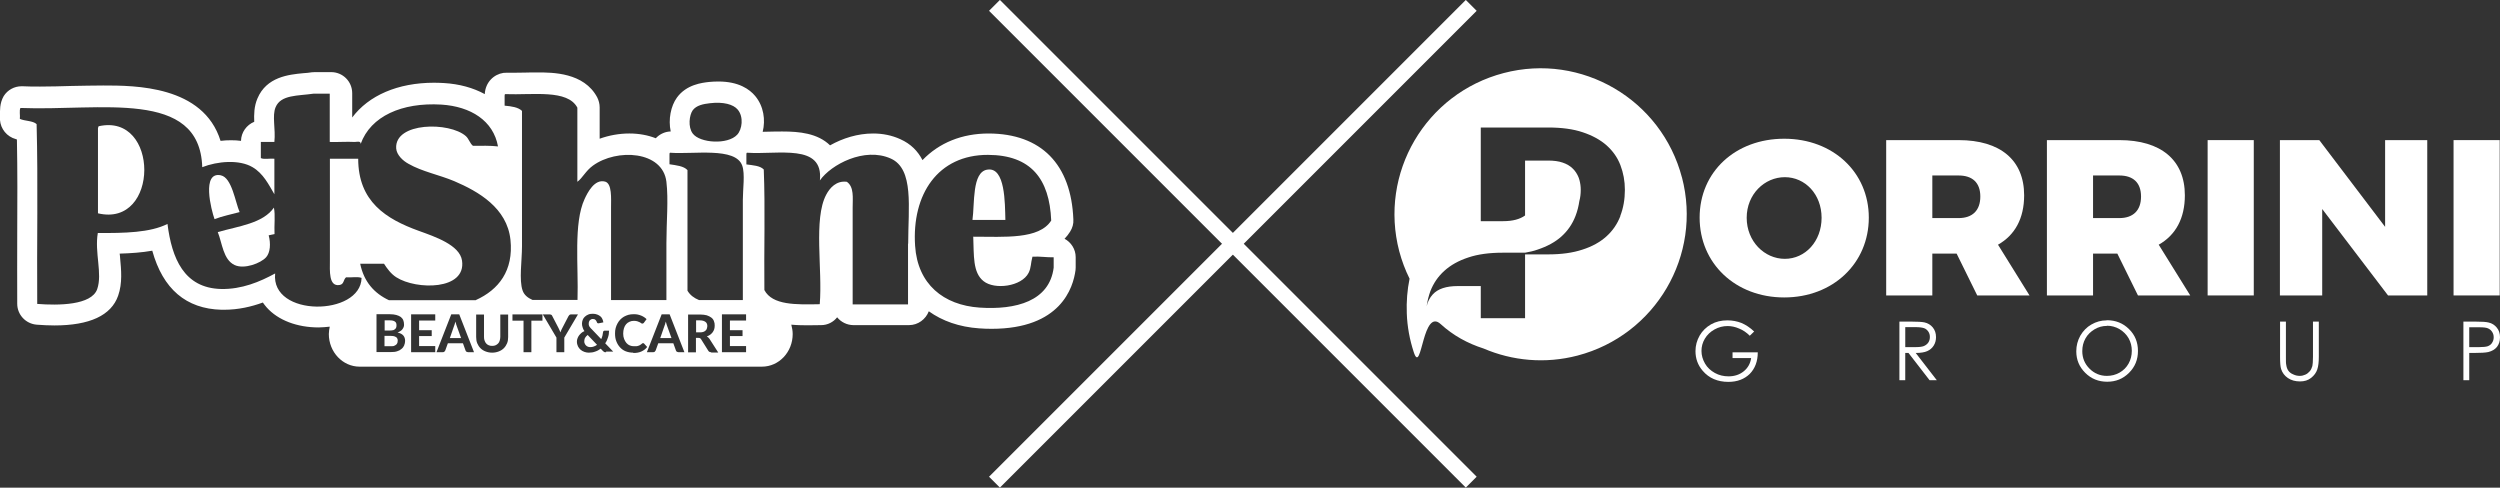
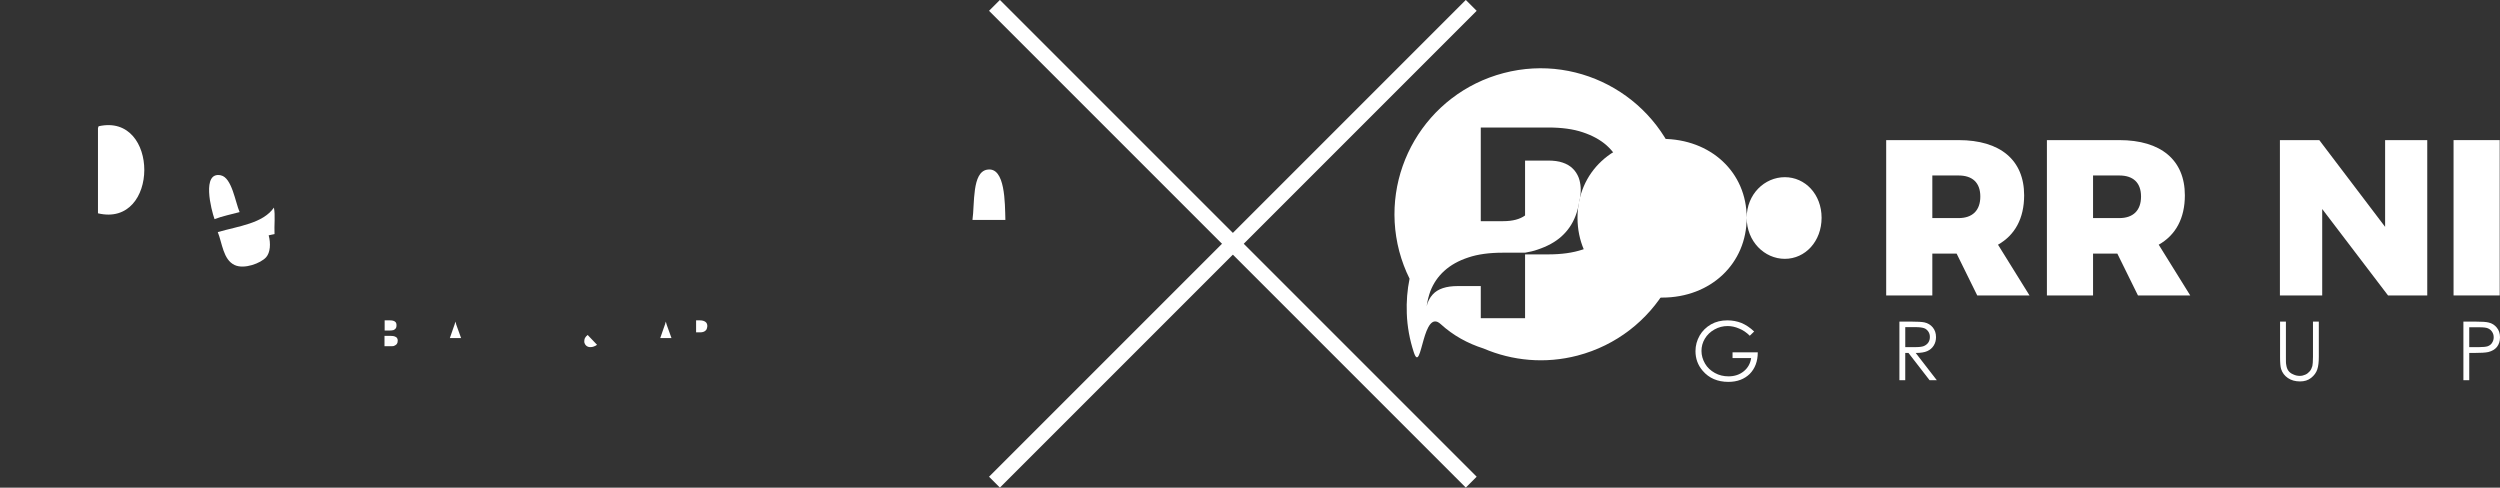
<svg xmlns="http://www.w3.org/2000/svg" viewBox="0 0 162.55 31.71" data-name="Livello 2" id="Livello_2">
  <rect x="0" y="0" width="162.55" height="31.71" fill="#333333" stroke="none" />
  <defs>
    <style>
      .cls-1 {
        fill: none;
        stroke: #fff;
        stroke-miterlimit: 10;
      }

      .cls-2 {
        fill: #fff;
      }
    </style>
  </defs>
  <g data-name="Livello 2" id="Livello_2-2">
    <line y2="31.35" x2="95.66" y1=".35" x1="64.66" class="cls-1" />
    <line y2="31.35" x2="64.66" y1=".35" x1="95.66" class="cls-1" />
    <g>
      <path d="M17.81,13.5c-.72,1.03-2.29,1.2-3.65,1.59.29.72.35,1.79,1.09,2.14.63.3,1.71-.12,2.05-.5.28-.31.31-.9.17-1.43.12-.03.26-.05.38-.08-.03-.56.06-1.23-.04-1.72Z" class="cls-2" />
      <path d="M43.34,21.08c-.02-.05-.03-.11-.05-.17-.02.06-.03.12-.05.18-.02.05-.03.1-.05.14l-.26.75h.73l-.27-.75s-.03-.09-.05-.14Z" class="cls-2" />
      <path d="M29.66,21.08c-.02-.05-.03-.11-.05-.17-.02.06-.03.12-.05.18-.02.05-.03.1-.05.14l-.26.75h.73l-.27-.75s-.03-.09-.05-.14Z" class="cls-2" />
      <path d="M14.37,11.4c-1.29-.28-.63,2.27-.42,2.85.5-.2,1.09-.31,1.63-.46-.28-.64-.5-2.24-1.22-2.39Z" class="cls-2" />
      <path d="M6.41,8.22s-.04.07-.04.12v5.53c4.01.95,4.01-6.56.04-5.66Z" class="cls-2" />
      <path d="M38.04,21.96c-.03.07-.05.14-.05.22,0,.06,0,.11.03.16.02.05.05.09.08.12.03.03.07.06.12.08.05.02.1.03.15.03.09,0,.17-.01.24-.04.08-.03.14-.06.21-.11l-.61-.64c-.08.06-.13.12-.17.19Z" class="cls-2" />
      <path d="M45.87,20.93c-.08-.06-.2-.1-.35-.1h-.26v.78h.26c.08,0,.15-.01.21-.03.06-.02.11-.05.15-.09.04-.04.07-.08.08-.13s.03-.1.03-.16c0-.12-.04-.21-.12-.27Z" class="cls-2" />
      <path d="M64.19,11.03c-1,.16-.81,2.21-.96,3.27h2.14c-.03-1.08,0-3.46-1.17-3.27Z" class="cls-2" />
-       <path d="M69.23,15.51c.13-.13.24-.28.35-.45.15-.24.23-.51.21-.79-.14-3.59-2.09-5.58-5.51-5.59-1.73,0-3.21.6-4.3,1.73-.3-.58-.75-1.05-1.44-1.36-.55-.25-1.14-.37-1.77-.37-1.01,0-1.98.31-2.8.77-.81-.79-2.01-.9-3.09-.9-.27,0-.55,0-.83.01-.15,0-.3,0-.46.01.19-.77.07-1.66-.49-2.33-.36-.43-1.06-.94-2.39-.94-.2,0-.41.01-.61.03-.44.05-1.47.16-2.09,1.02-.39.54-.57,1.41-.4,2.2-.05,0-.1,0-.15.01-.3.04-.6.19-.82.43-.51-.2-1.09-.31-1.72-.31-.66,0-1.32.12-1.93.34v-2.04c0-.23-.06-.45-.16-.65-.86-1.62-2.91-1.62-3.89-1.62-.26,0-.52,0-.79.01-.25,0-.49.01-.73.01-.15,0-.29,0-.44,0-.02,0-.03,0-.05,0-.07,0-.13,0-.2.01-.6.09-1.17.59-1.21,1.38-.75-.41-1.65-.66-2.66-.72-.21-.01-.43-.02-.64-.02-2.36,0-4.25.83-5.32,2.26v-1.58c0-.76-.61-1.37-1.37-1.37h-1.05c-.07,0-.13,0-.2.01-.19.03-.37.05-.56.06-.95.09-2.39.24-2.98,1.64-.22.51-.23,1.04-.21,1.52-.49.2-.85.68-.86,1.24-.21-.03-.43-.04-.65-.04s-.45.01-.68.04c-1.12-3.6-5.58-3.6-7.63-3.6-.67,0-1.37.02-2.06.03-.68.02-1.37.04-2.04.04-.39,0-.77,0-1.15-.02-.02,0-.04,0-.06,0-.47,0-.91.24-1.16.64C-.03,6.72,0,7.2,0,7.49c0,.03,0,.06,0,.09-.05.59.28,1.15.82,1.39.1.04.19.07.28.1.04,2.03.03,4.13.02,6.17,0,1.51-.01,3.02,0,4.51,0,.71.55,1.3,1.26,1.36.4.03.78.05,1.15.05,2.3,0,3.7-.65,4.15-1.93.29-.82.2-1.69.13-2.45,0-.1-.02-.19-.03-.29.72-.02,1.44-.07,2.12-.19.69,2.49,2.2,3.78,4.5,3.84h.17c.93,0,1.78-.2,2.52-.47.08.11.16.22.25.32.74.83,1.97,1.3,3.38,1.3.25,0,.48-.03.72-.05-.03.16-.06.32-.06.48,0,1.17.9,2.12,2,2.12h26.16c1.11,0,2-.95,2-2.12,0-.21-.04-.41-.09-.61.43.04.82.04,1.12.04.26,0,.52,0,.82-.01.42,0,.8-.2,1.04-.51.25.31.64.51,1.07.51h3.6c.59,0,1.09-.38,1.29-.9.88.63,1.98,1.02,3.27,1.11.27.02.55.03.81.03,4.49,0,5.31-2.67,5.46-3.82,0-.06.01-.11.01-.17v-.67c0-.52-.3-.97-.73-1.2ZM45.04,7.17c.24-.32.68-.41,1.13-.46.86-.1,1.51.07,1.8.42.4.48.28,1.29-.04,1.63-.61.66-2.42.55-2.89-.08-.32-.43-.22-1.2,0-1.51ZM32.81,6.25c0-.06,0-.12.04-.13,1.79.07,4.05-.33,4.69.88v4.82c.34-.25.54-.71,1.01-1.05,1.55-1.13,4.54-.97,4.78,1.05.14,1.17,0,2.61,0,3.98v3.71h-3.6v-6.02c0-.58.07-1.55-.38-1.68-.7-.2-1.16.74-1.34,1.13-.73,1.58-.39,4.34-.46,6.56h-2.93c-.3-.13-.54-.32-.64-.61-.24-.68-.04-1.94-.04-2.89V7.21c-.25-.24-.68-.3-1.13-.34v-.63ZM26.28,22.46c-.04.09-.1.17-.18.23-.08.07-.17.12-.28.15-.11.04-.24.05-.39.05h-.95v-2.46h.87c.16,0,.31.02.42.05.12.03.21.08.29.13.07.06.13.13.16.21.03.08.05.17.05.27,0,.06,0,.11-.02.16-.02.05-.04.1-.08.15-.03.05-.08.09-.13.12-.05.04-.12.07-.19.1.17.04.29.1.37.19.08.09.12.21.12.35,0,.1-.02.2-.06.29ZM28.3,20.84h-1.05v.63h.82v.38h-.82v.65h1.05v.4h-1.57v-2.46h1.57v.4ZM30.44,22.9s-.08-.01-.11-.03c-.03-.02-.05-.05-.06-.08l-.17-.47h-.98l-.17.47s-.03.05-.06.08c-.03.02-.06.03-.11.03h-.4l.96-2.46h.52l.96,2.46h-.39ZM33.04,21.91c0,.15-.02.29-.07.41-.05.12-.12.23-.21.32-.09.09-.2.16-.33.21s-.27.08-.43.08-.3-.03-.43-.08c-.13-.05-.24-.12-.33-.21-.09-.09-.16-.2-.21-.32-.05-.12-.07-.26-.07-.41v-1.46h.51v1.46c0,.09.01.17.04.24.02.07.06.13.1.18s.1.09.17.12c.07.03.14.04.22.04s.16-.01.22-.04c.07-.03.12-.07.17-.12s.08-.11.1-.18c.02-.07.04-.15.04-.24v-1.46h.51v1.46ZM30.94,19.52h-5.65c-.96-.45-1.63-1.2-1.87-2.37h1.55c.2.31.45.66.8.88,1.3.83,4.56.85,4.27-1.09-.15-1.01-1.76-1.55-2.81-1.93-2.13-.77-3.94-1.9-3.94-4.69h-1.84v6.62c0,.66-.09,1.71.63,1.59.3-.05.23-.33.42-.5.32.03.75-.06,1.01.04-.06,2.5-5.92,2.57-5.62-.29-.99.54-2.17,1.04-3.52,1.01-2.41-.06-3.2-2-3.48-4.23-1.13.57-2.8.6-4.53.59-.22,1.27.31,2.64-.04,3.65-.37,1.05-2.52,1.07-3.9.96-.03-3.88.06-7.88-.04-11.69-.25-.23-.76-.19-1.09-.34.03-.22-.05-.56.04-.71,5.15.21,11.66-1.28,11.82,3.85.99-.39,2.41-.51,3.27,0,.7.41,1.05,1.13,1.42,1.76v-2.31c-.28-.03-.67.06-.88-.04v-1.05h.88c.09-.86-.16-1.69.08-2.26.34-.82,1.45-.73,2.47-.88h1.05v3.14c.48.02,1.09-.03,1.63,0,.11,0,.4-.09.38.13.65-1.81,2.69-2.71,5.24-2.56,1.92.12,3.39,1.05,3.69,2.72-.5-.06-1.08-.04-1.63-.04-.2-.16-.26-.45-.46-.63-1.06-.94-4.64-.92-4.53.8.03.42.43.8.8,1,.89.51,2.01.72,2.98,1.13,1.57.67,3.43,1.74,3.65,3.81.21,2.01-.77,3.25-2.25,3.92ZM35.27,20.85h-.72v2.05h-.51v-2.05h-.72v-.41h1.95v.41ZM36.69,22.9h-.51v-.95l-.89-1.51h.45s.08.01.11.03c.03.02.05.05.06.08l.4.77c.03.05.05.1.07.15.02.05.04.09.06.14.02-.05.03-.09.05-.14.02-.05.04-.09.07-.14l.4-.77s.03-.05.06-.08c.03-.02.06-.04.11-.04h.45l-.89,1.51v.95ZM39.41,22.9s-.04,0-.06,0c-.02,0-.04,0-.05-.01-.02,0-.03-.02-.05-.03-.01-.01-.03-.03-.05-.04l-.14-.15c-.11.08-.23.15-.36.19-.13.05-.27.07-.42.07-.1,0-.19-.02-.28-.05-.09-.03-.18-.08-.25-.14-.07-.06-.13-.14-.17-.22-.04-.09-.07-.19-.07-.3,0-.08.01-.15.04-.22.02-.07.06-.13.1-.19.04-.06.1-.11.15-.16.06-.05.12-.09.2-.12-.06-.08-.1-.17-.12-.25-.03-.08-.04-.16-.04-.24,0-.09.02-.17.05-.25.03-.08.08-.15.14-.2.06-.06.13-.1.22-.14s.19-.05.3-.05c.1,0,.2.02.28.05.08.03.15.07.21.12.06.05.1.11.13.18.03.07.05.14.06.21l-.3.06c-.06.01-.1-.01-.12-.07-.02-.06-.05-.11-.09-.15-.04-.04-.09-.06-.16-.06-.04,0-.08,0-.12.02-.03.02-.06.04-.09.06-.02.03-.04.06-.05.09-.01.03-.02.07-.02.11,0,.03,0,.06,0,.09,0,.03.02.06.03.09.01.03.03.06.06.09.02.03.05.07.09.1l.63.66c.03-.07.06-.14.08-.22.02-.08.03-.15.04-.23,0-.03.01-.05.03-.07.02-.02.04-.03.07-.03h.29c0,.16-.02.3-.07.44-.04.14-.1.27-.18.38l.52.54h-.46ZM41.18,22.93c-.18,0-.35-.03-.5-.09s-.27-.15-.37-.26c-.1-.11-.18-.24-.24-.4-.06-.15-.08-.32-.08-.5,0-.12.01-.24.04-.35.03-.11.07-.21.12-.3.05-.09.11-.18.18-.25.07-.07.15-.14.24-.19.09-.05.19-.09.29-.12.11-.03.22-.04.34-.04.09,0,.18,0,.26.02.08.02.16.04.23.07.07.03.13.06.19.1s.11.08.16.13l-.17.23s-.02.03-.04.04c-.02.01-.04.02-.06.02s-.06,0-.08-.03c-.03-.02-.06-.04-.1-.06-.04-.02-.09-.04-.15-.06-.06-.02-.14-.03-.23-.03-.1,0-.2.02-.28.06-.09.04-.16.09-.22.16-.06.07-.11.16-.14.26-.03.1-.05.22-.05.35s.02.25.06.35c.04.1.09.19.15.26.06.07.14.13.22.16.09.04.18.05.27.05.06,0,.11,0,.16,0,.05,0,.09-.02.13-.03.04-.01.08-.03.11-.05.04-.02.07-.05.11-.08.01-.01.03-.02.04-.03.01,0,.03-.01.04-.01.03,0,.05.01.07.03l.2.22c-.1.13-.22.22-.37.29-.15.07-.32.1-.53.1ZM44.12,22.9s-.08-.01-.11-.03c-.03-.02-.05-.05-.06-.08l-.17-.47h-.98l-.17.47s-.03.05-.06.08c-.03.02-.06.03-.11.03h-.4l.96-2.46h.52l.96,2.46h-.4ZM43.53,10.69v-.63c0-.06,0-.12.04-.13,1.51.12,4.26-.39,4.69.84.19.53.04,1.53.04,2.22v6.52h-2.85c-.32-.13-.58-.32-.75-.61v-7.84c-.25-.27-.73-.31-1.17-.38ZM46.24,22.9c-.09,0-.15-.03-.19-.1l-.47-.75s-.04-.05-.06-.06c-.02-.01-.06-.02-.1-.02h-.17v.94h-.51v-2.46h.77c.17,0,.32.02.44.05.12.04.22.09.3.15.08.06.14.14.17.23.04.09.05.18.05.29,0,.08-.01.16-.03.23-.02.07-.06.14-.1.2-.04.06-.1.11-.16.16-.06.05-.14.08-.22.11.03.02.06.04.09.07.03.03.05.06.08.09l.57.89h-.46ZM48.51,20.84h-1.05v.63h.82v.38h-.82v.65h1.05v.4h-1.57v-2.46h1.57v.4ZM59.04,15.85v3.94h-3.6v-6.29c0-.64.1-1.35-.38-1.68-.68-.09-1.11.4-1.34.84-.84,1.58-.23,4.86-.42,7.12-1.54.03-3.08.07-3.6-.92-.03-2.6.06-5.31-.04-7.84-.24-.25-.7-.27-1.13-.33v-.63c0-.06,0-.12.04-.13,2.03.14,4.98-.63,4.74,1.8.72-1.03,2.9-2.19,4.61-1.42,1.52.68,1.13,3.19,1.13,5.53ZM68.51,17.4c-.27,2.18-2.45,2.76-4.82,2.6-2.34-.16-4.03-1.52-4.19-4.02-.22-3.34,1.48-5.92,4.74-5.91,2.79.01,4,1.56,4.11,4.27-.79,1.24-3.03,1.05-5.07,1.05.05,1.22-.04,2.33.67,2.89.72.58,2.48.35,2.93-.54.17-.33.13-.61.25-1.05.51-.03.9.05,1.38.04v.67Z" class="cls-2" />
      <path d="M25.52,21.48c.06-.01.1-.03.14-.06.04-.03.07-.06.09-.1.02-.04.03-.09.03-.15s0-.11-.02-.16c-.02-.04-.04-.08-.08-.1-.03-.03-.08-.04-.13-.06-.05-.01-.11-.02-.18-.02h-.36v.66h.33c.07,0,.13,0,.19-.02Z" class="cls-2" />
      <path d="M25.75,21.92s-.08-.05-.13-.06c-.05-.01-.12-.02-.19-.02h-.43v.67h.44c.08,0,.15,0,.2-.03.05-.02.09-.05.13-.08.03-.03.05-.07.07-.11.01-.04.02-.09.02-.13,0-.05,0-.09-.02-.13-.01-.04-.04-.07-.07-.1Z" class="cls-2" />
    </g>
    <g>
      <path d="M109.36,11.54c-1.33-5.07-6.52-8.12-11.59-6.79-5.08,1.33-8.12,6.51-6.79,11.59.17.63.39,1.22.67,1.78-.15.73-.21,1.49-.18,2.26.03.87.19,1.71.45,2.51.27.83.41,0,.65-.82.22-.76.53-1.52,1.1-1,.82.75,1.76,1.26,2.79,1.59,1.87.8,4,1.01,6.11.46,5.08-1.33,8.12-6.52,6.79-11.59ZM105.36,14.04c-.2.52-.5.96-.91,1.33-.41.37-.93.66-1.56.86-.63.21-1.37.31-2.23.31h-1.5v4.15h-2.88v-2.09h-1.5c-.75,0-1.29.18-1.62.54-.19.21-.33.46-.4.77.05-.34.13-.67.24-.97.2-.52.5-.96.91-1.33.41-.37.92-.66,1.56-.87.62-.21,1.37-.31,2.23-.31h1.46c.29-.05.56-.11.81-.2.63-.21,1.15-.49,1.56-.86.41-.37.71-.81.91-1.33.12-.31.2-.63.25-.97.06-.22.09-.46.09-.73,0-.22-.03-.43-.08-.62-.02-.05-.03-.11-.05-.16-.09-.23-.22-.44-.39-.6-.17-.17-.39-.3-.66-.39-.26-.09-.58-.13-.94-.13h-1.5v3.57c-.33.24-.8.37-1.42.37h-1.46v-6.09h4.38c.88,0,1.63.1,2.25.31.63.21,1.14.49,1.55.85.41.37.71.79.9,1.29.19.5.29,1.03.29,1.6,0,.62-.1,1.19-.3,1.7Z" class="cls-2" />
-       <path d="M113.57,14.16c0,1.53,1.15,2.67,2.48,2.67s2.39-1.14,2.39-2.67-1.07-2.64-2.39-2.64-2.48,1.11-2.48,2.64M121.51,14.15c0,2.97-2.33,5.19-5.5,5.19s-5.5-2.21-5.5-5.19,2.33-5.13,5.5-5.13,5.5,2.18,5.5,5.13" class="cls-2" />
+       <path d="M113.57,14.16c0,1.53,1.15,2.67,2.48,2.67s2.39-1.14,2.39-2.67-1.07-2.64-2.39-2.64-2.48,1.11-2.48,2.64c0,2.97-2.33,5.19-5.5,5.19s-5.5-2.21-5.5-5.19,2.33-5.13,5.5-5.13,5.5,2.18,5.5,5.13" class="cls-2" />
      <path d="M125.64,14.18h1.71c.89,0,1.41-.49,1.41-1.4s-.52-1.37-1.41-1.37h-1.71v2.77ZM128.56,19.21l-1.34-2.72h-1.58v2.72h-3v-10.1h4.71c2.71,0,4.26,1.3,4.26,3.59,0,1.5-.6,2.59-1.7,3.21l2.05,3.3h-3.4Z" class="cls-2" />
      <path d="M136.09,14.18h1.71c.89,0,1.41-.49,1.41-1.4s-.52-1.37-1.41-1.37h-1.71v2.77ZM139.01,19.21l-1.34-2.72h-1.58v2.72h-3v-10.1h4.71c2.71,0,4.26,1.3,4.26,3.59,0,1.5-.6,2.59-1.7,3.21l2.05,3.3h-3.4Z" class="cls-2" />
-       <rect height="10.1" width="3" y="9.11" x="143.54" class="cls-2" />
      <polygon points="150.8 9.11 155.08 14.75 155.08 9.11 157.82 9.11 157.82 19.21 155.27 19.21 150.99 13.59 150.99 19.21 148.24 19.21 148.24 9.11 150.8 9.11" class="cls-2" />
      <rect height="10.1" width="3" y="9.11" x="159.53" class="cls-2" />
      <path d="M114.06,21.55l-.29.28c-.21-.21-.44-.37-.7-.47-.25-.11-.5-.16-.74-.16-.3,0-.58.07-.85.22-.27.15-.48.35-.63.6-.15.25-.22.52-.22.8s.08.56.23.82c.15.26.37.46.64.61.27.15.57.22.89.22.39,0,.72-.11.99-.33.27-.22.43-.51.48-.86h-1.21v-.37h1.64c0,.59-.18,1.05-.52,1.4-.35.34-.81.52-1.39.52-.7,0-1.26-.24-1.67-.72-.32-.37-.47-.8-.47-1.28,0-.36.09-.69.27-1.01.18-.31.43-.55.74-.73.32-.18.67-.26,1.07-.26.32,0,.63.06.91.17.28.12.56.3.83.56" class="cls-2" />
      <path d="M123.88,21.28v1.29h.65c.25,0,.44-.02.56-.07.12-.05.22-.13.29-.23.07-.11.1-.22.1-.36s-.03-.24-.1-.35c-.07-.1-.16-.18-.27-.22-.11-.04-.3-.07-.56-.07h-.67ZM123.5,20.91h.76c.42,0,.71.02.86.05.23.05.41.16.55.33.14.17.21.38.21.63,0,.21-.05.39-.15.55-.1.16-.24.28-.42.36-.18.08-.43.12-.75.12l1.37,1.77h-.47l-1.37-1.77h-.21v1.77h-.38v-3.8Z" class="cls-2" />
-       <path d="M136.99,21.19c-.28,0-.55.07-.8.22-.25.15-.45.34-.59.59-.14.25-.21.52-.21.83,0,.45.16.83.47,1.14.31.31.69.47,1.13.47.3,0,.57-.07.82-.21.25-.14.45-.34.59-.59.14-.25.21-.53.21-.83s-.07-.57-.21-.82c-.14-.24-.34-.44-.59-.59-.26-.15-.53-.22-.81-.22M136.98,20.82c.58,0,1.06.19,1.45.58.39.38.58.86.58,1.42s-.19,1.03-.58,1.42c-.39.39-.86.58-1.42.58s-1.04-.19-1.43-.58c-.39-.39-.58-.85-.58-1.4,0-.37.09-.7.26-1.01.18-.31.42-.56.72-.73.31-.18.64-.27.99-.27" class="cls-2" />
      <path d="M148.25,20.91h.38v2.29c0,.27,0,.44.02.51.02.15.06.28.13.38.07.1.17.19.32.25.14.07.29.1.43.1.13,0,.25-.03.36-.08.12-.05.21-.13.29-.22.08-.09.13-.21.17-.34.02-.1.04-.29.04-.6v-2.29h.38v2.29c0,.34-.03.61-.1.82-.07.21-.2.39-.4.55-.2.16-.44.23-.72.23-.31,0-.57-.07-.79-.22-.22-.15-.36-.34-.44-.58-.05-.15-.07-.42-.07-.8v-2.29Z" class="cls-2" />
      <path d="M160.55,21.28v1.29h.64c.26,0,.45-.02.57-.06.12-.05.22-.12.28-.23.07-.11.1-.22.1-.35s-.03-.24-.1-.35c-.07-.11-.16-.18-.27-.23-.11-.05-.3-.07-.55-.07h-.67ZM160.17,20.91h.76c.43,0,.73.02.88.06.22.05.39.16.53.33.14.17.21.37.21.63s-.07.46-.2.63c-.13.16-.32.27-.56.33-.17.04-.49.06-.97.06h-.27v1.77h-.38v-3.8Z" class="cls-2" />
    </g>
  </g>
</svg>